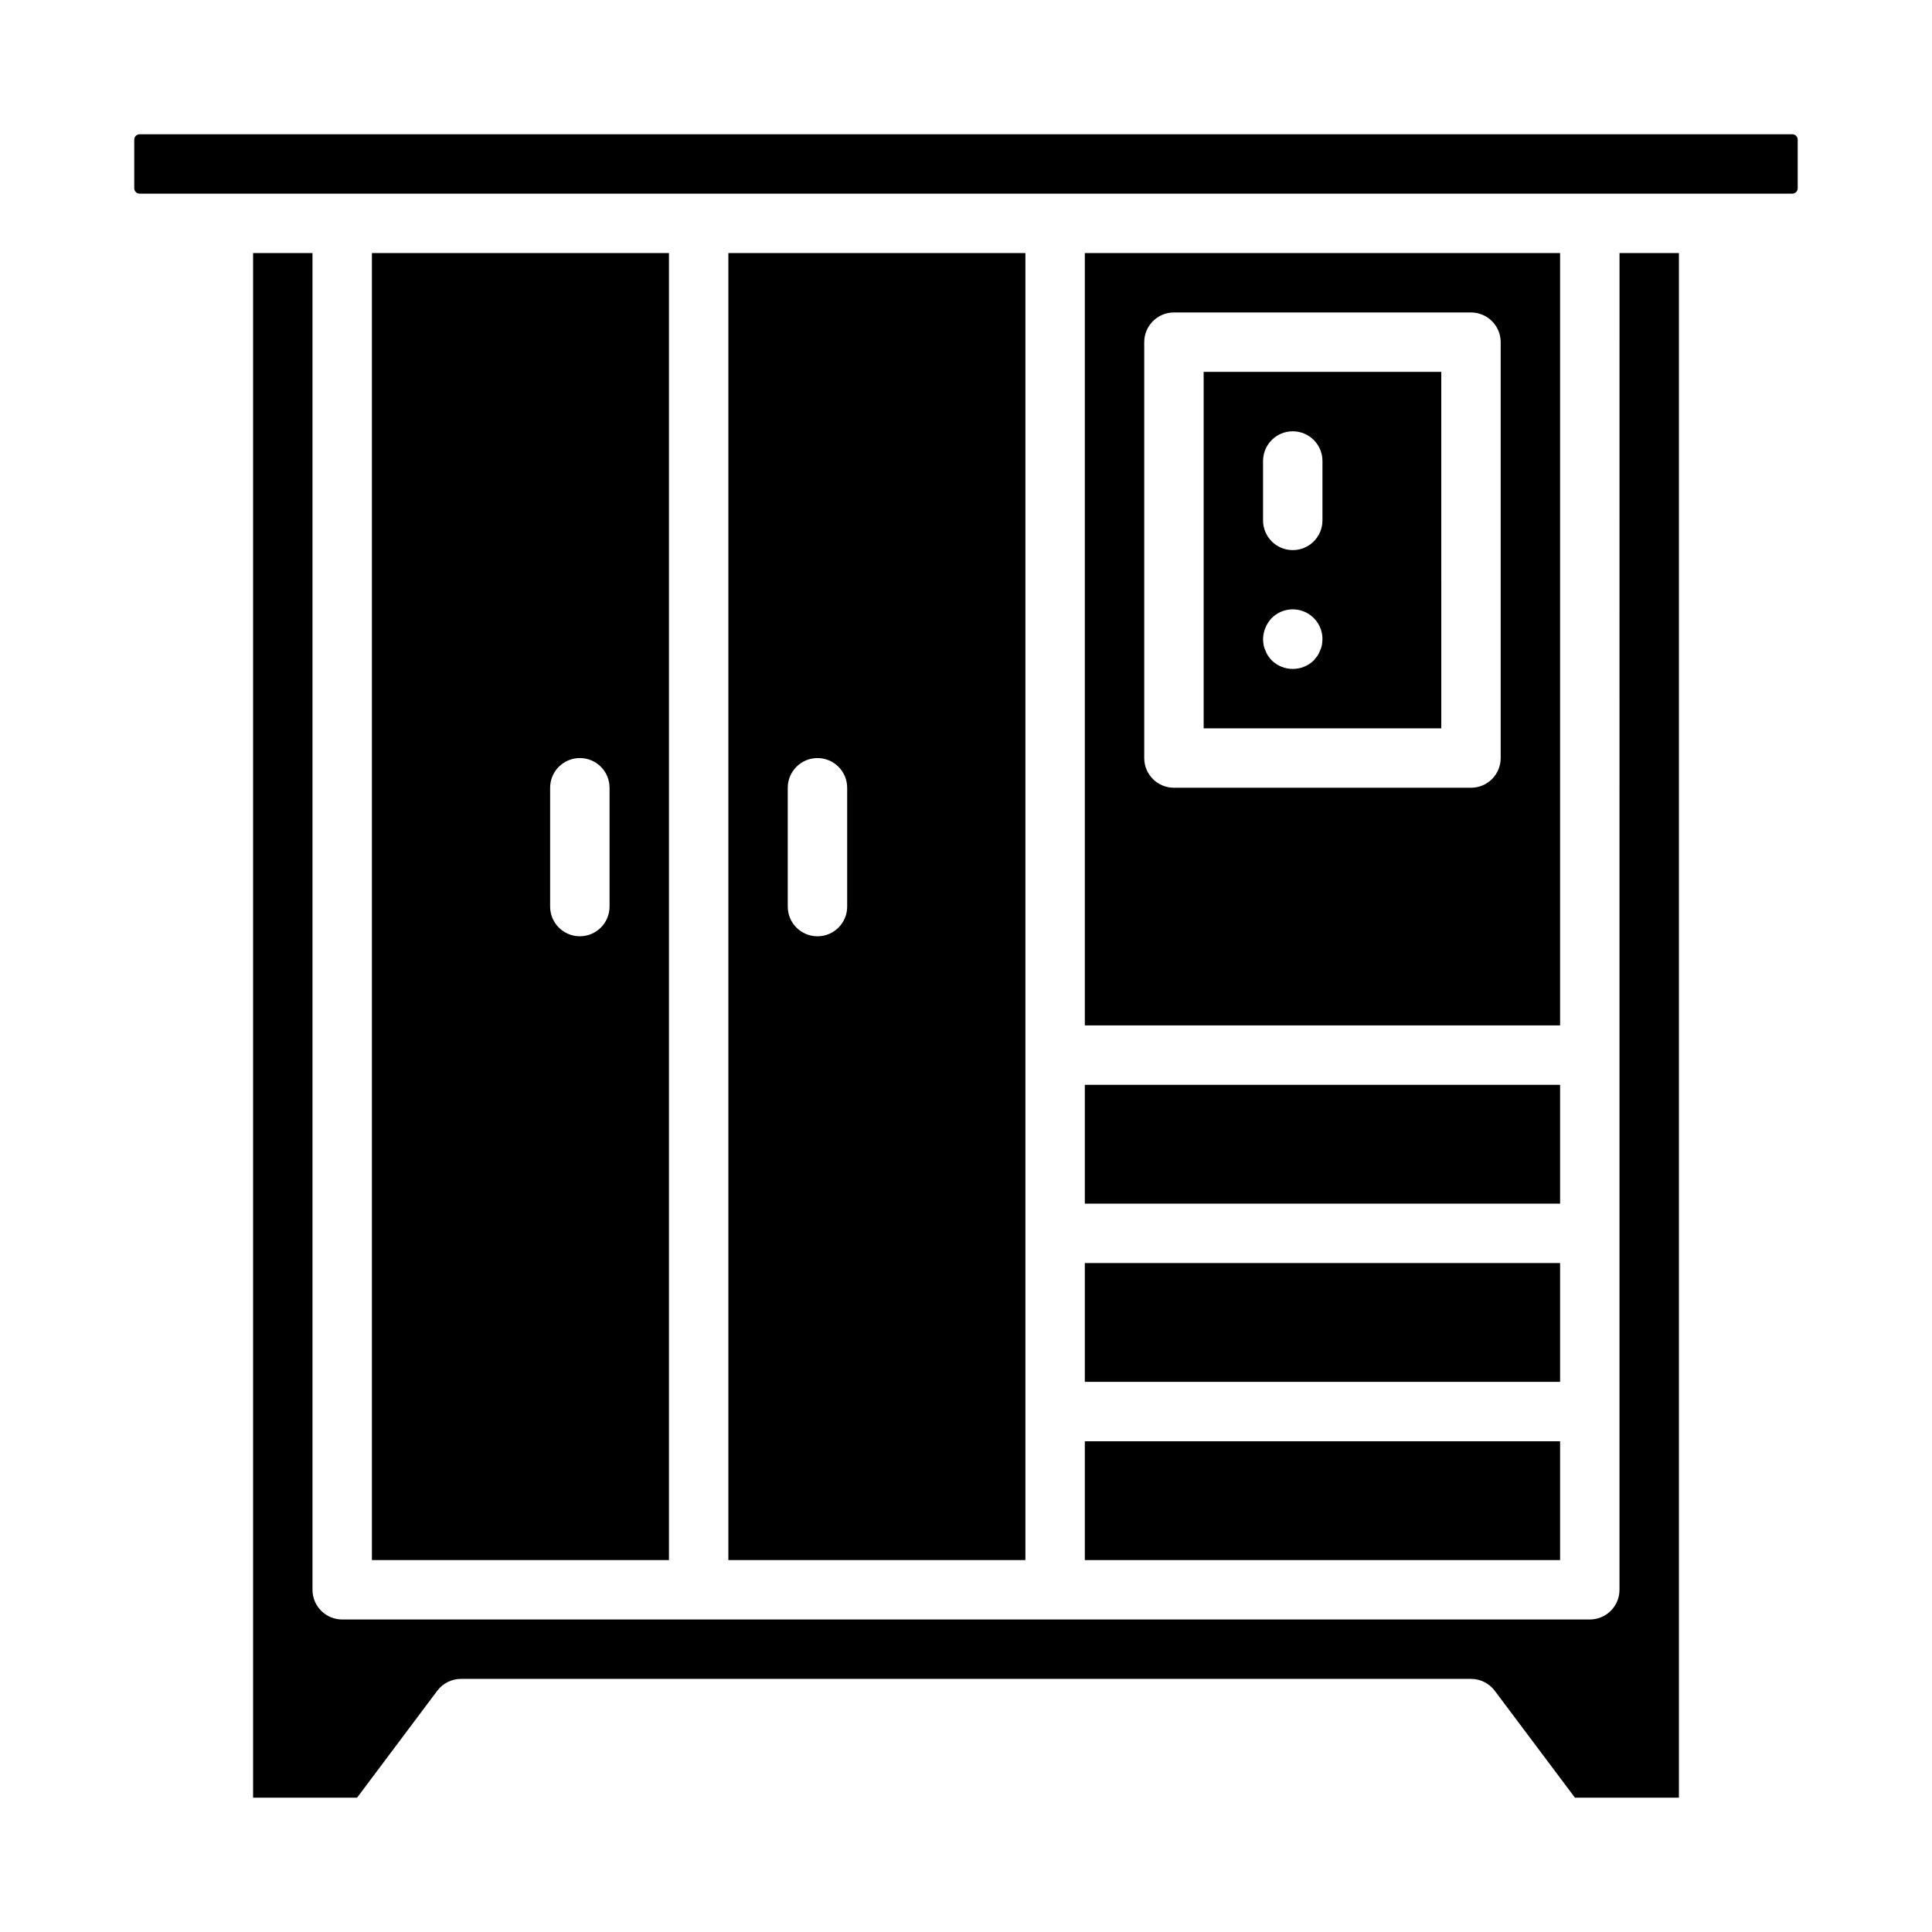
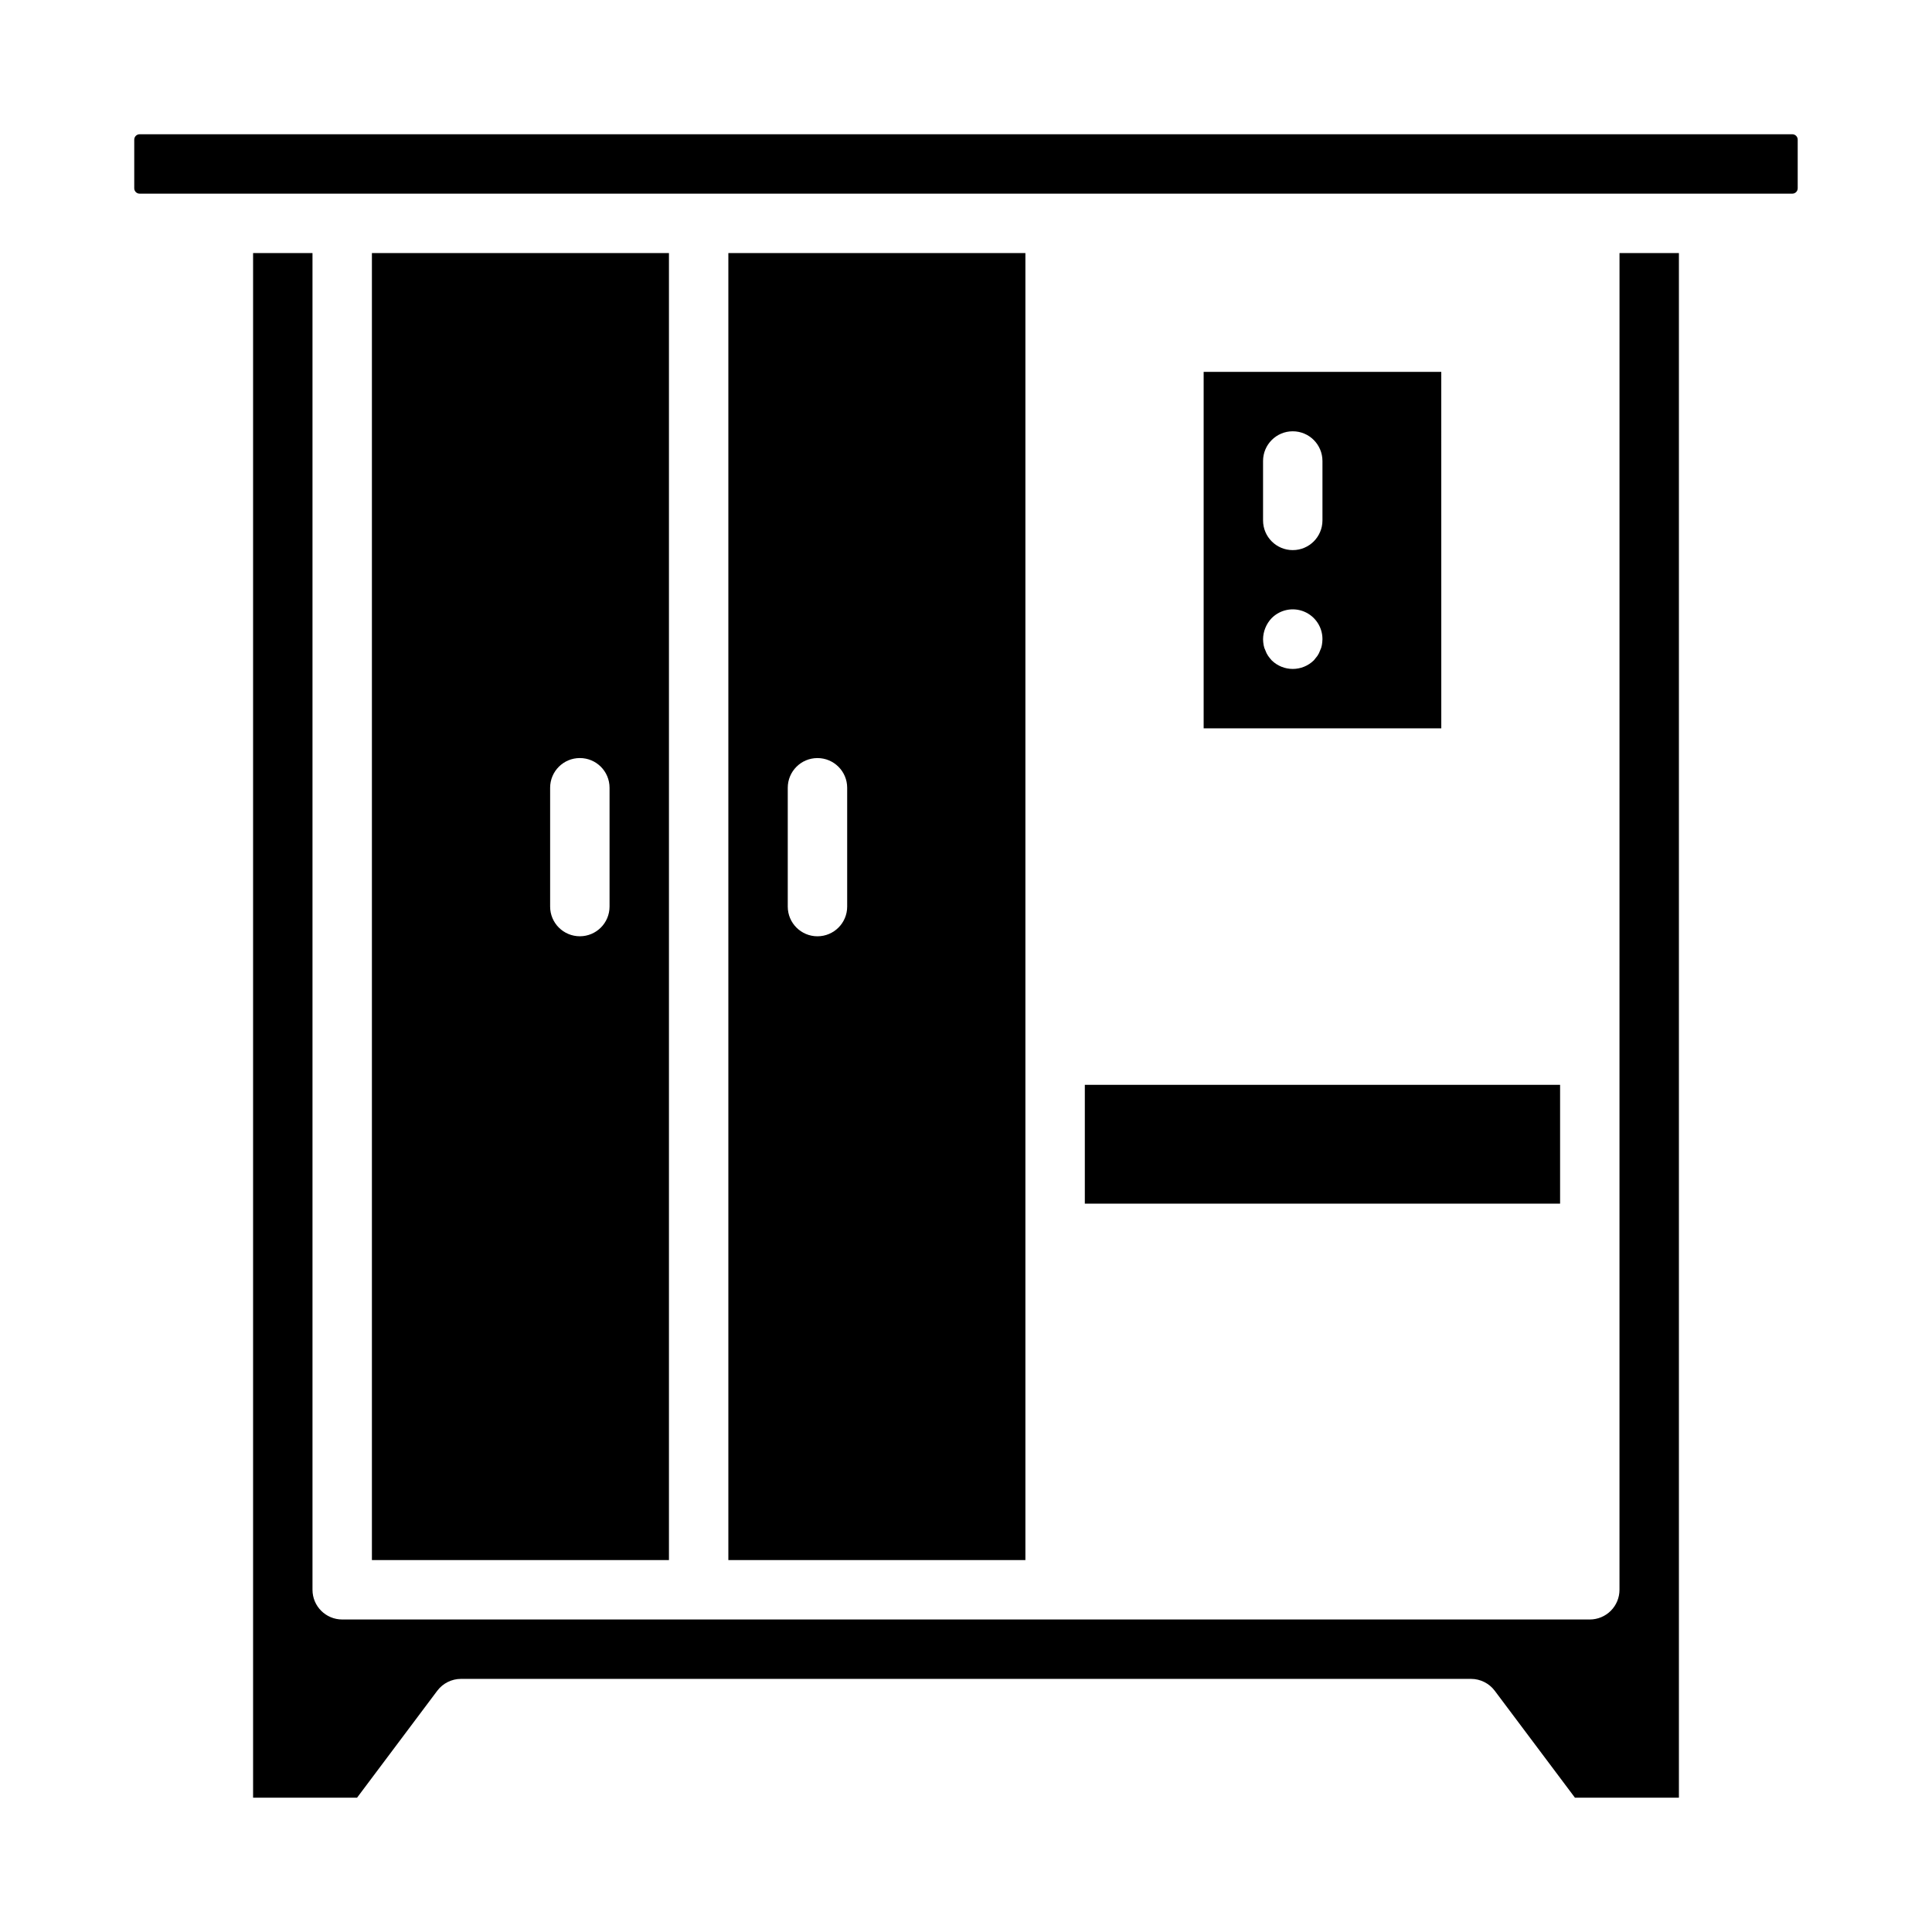
<svg xmlns="http://www.w3.org/2000/svg" fill="#000000" width="800px" height="800px" version="1.1" viewBox="144 144 512 512">
  <g>
    <path d="m462.98 337.02h62.977l-0.004-94.465h-62.973zm15.742-70.848c0-4.348 3.523-7.875 7.871-7.875s7.871 3.527 7.871 7.875v15.742c0 4.348-3.523 7.871-7.871 7.871s-7.871-3.523-7.871-7.871zm2.281 41.645v-0.004c2.254-2.269 5.656-2.953 8.609-1.727 2.953 1.227 4.871 4.117 4.852 7.316-0.012 0.527-0.066 1.055-0.156 1.574-0.086 0.492-0.246 0.969-0.473 1.418-0.172 0.5-0.41 0.977-0.707 1.418l-0.945 1.18c-3.106 3.043-8.074 3.043-11.18 0-0.336-0.375-0.652-0.77-0.941-1.18-0.301-0.441-0.539-0.918-0.711-1.418-0.227-0.445-0.387-0.926-0.473-1.418-0.09-0.52-0.145-1.047-0.156-1.574 0.027-2.086 0.844-4.082 2.281-5.59z" />
    <path d="m415.74 470.85v-259.78h-78.719v346.37h78.719zm-47.23-86.594c0 4.348-3.527 7.871-7.875 7.871-4.348 0-7.871-3.523-7.871-7.871v-31.488c0-4.348 3.523-7.871 7.871-7.871 4.348 0 7.875 3.523 7.875 7.871z" />
    <path d="m431.49 431.49h125.95v31.488h-125.95z" />
    <path d="m242.56 211.07v346.37h78.719v-346.37zm62.977 173.18c0 4.348-3.523 7.871-7.871 7.871-4.348 0-7.875-3.523-7.875-7.871v-31.488c0-4.348 3.527-7.871 7.875-7.871 4.348 0 7.871 3.523 7.871 7.871z" />
    <path d="m573.18 423.61v141.7c0 2.086-0.828 4.09-2.305 5.566-1.477 1.477-3.481 2.305-5.566 2.305h-330.62c-4.348 0-7.875-3.523-7.875-7.871v-354.24h-15.742v409.34h27.551l21.254-28.34c1.488-1.98 3.82-3.148 6.301-3.148h267.65c2.477 0 4.809 1.168 6.297 3.148l21.254 28.34h27.551v-409.34h-15.742z" />
-     <path d="m431.49 525.95h125.95v31.488h-125.95z" />
-     <path d="m431.49 478.72h125.95v31.488h-125.95z" />
-     <path d="m557.44 211.07h-125.95v204.67h125.95zm-15.742 133.82c0 2.086-0.828 4.09-2.305 5.566-1.477 1.477-3.481 2.305-5.566 2.305h-78.723c-4.348 0-7.871-3.523-7.871-7.871v-110.21c0-4.348 3.523-7.875 7.871-7.875h78.723c2.086 0 4.09 0.832 5.566 2.309 1.477 1.477 2.305 3.477 2.305 5.566z" />
    <path d="m618.98 179.58h-437.97c-0.383 0-0.746 0.152-1.016 0.418-0.266 0.27-0.418 0.633-0.418 1.016v12.879c0 0.379 0.152 0.742 0.418 1.012 0.27 0.27 0.633 0.418 1.016 0.418h437.97c0.379 0 0.742-0.148 1.012-0.418 0.27-0.27 0.418-0.633 0.418-1.012v-12.879c0-0.383-0.148-0.746-0.418-1.016-0.27-0.266-0.633-0.418-1.012-0.418z" />
  </g>
</svg>